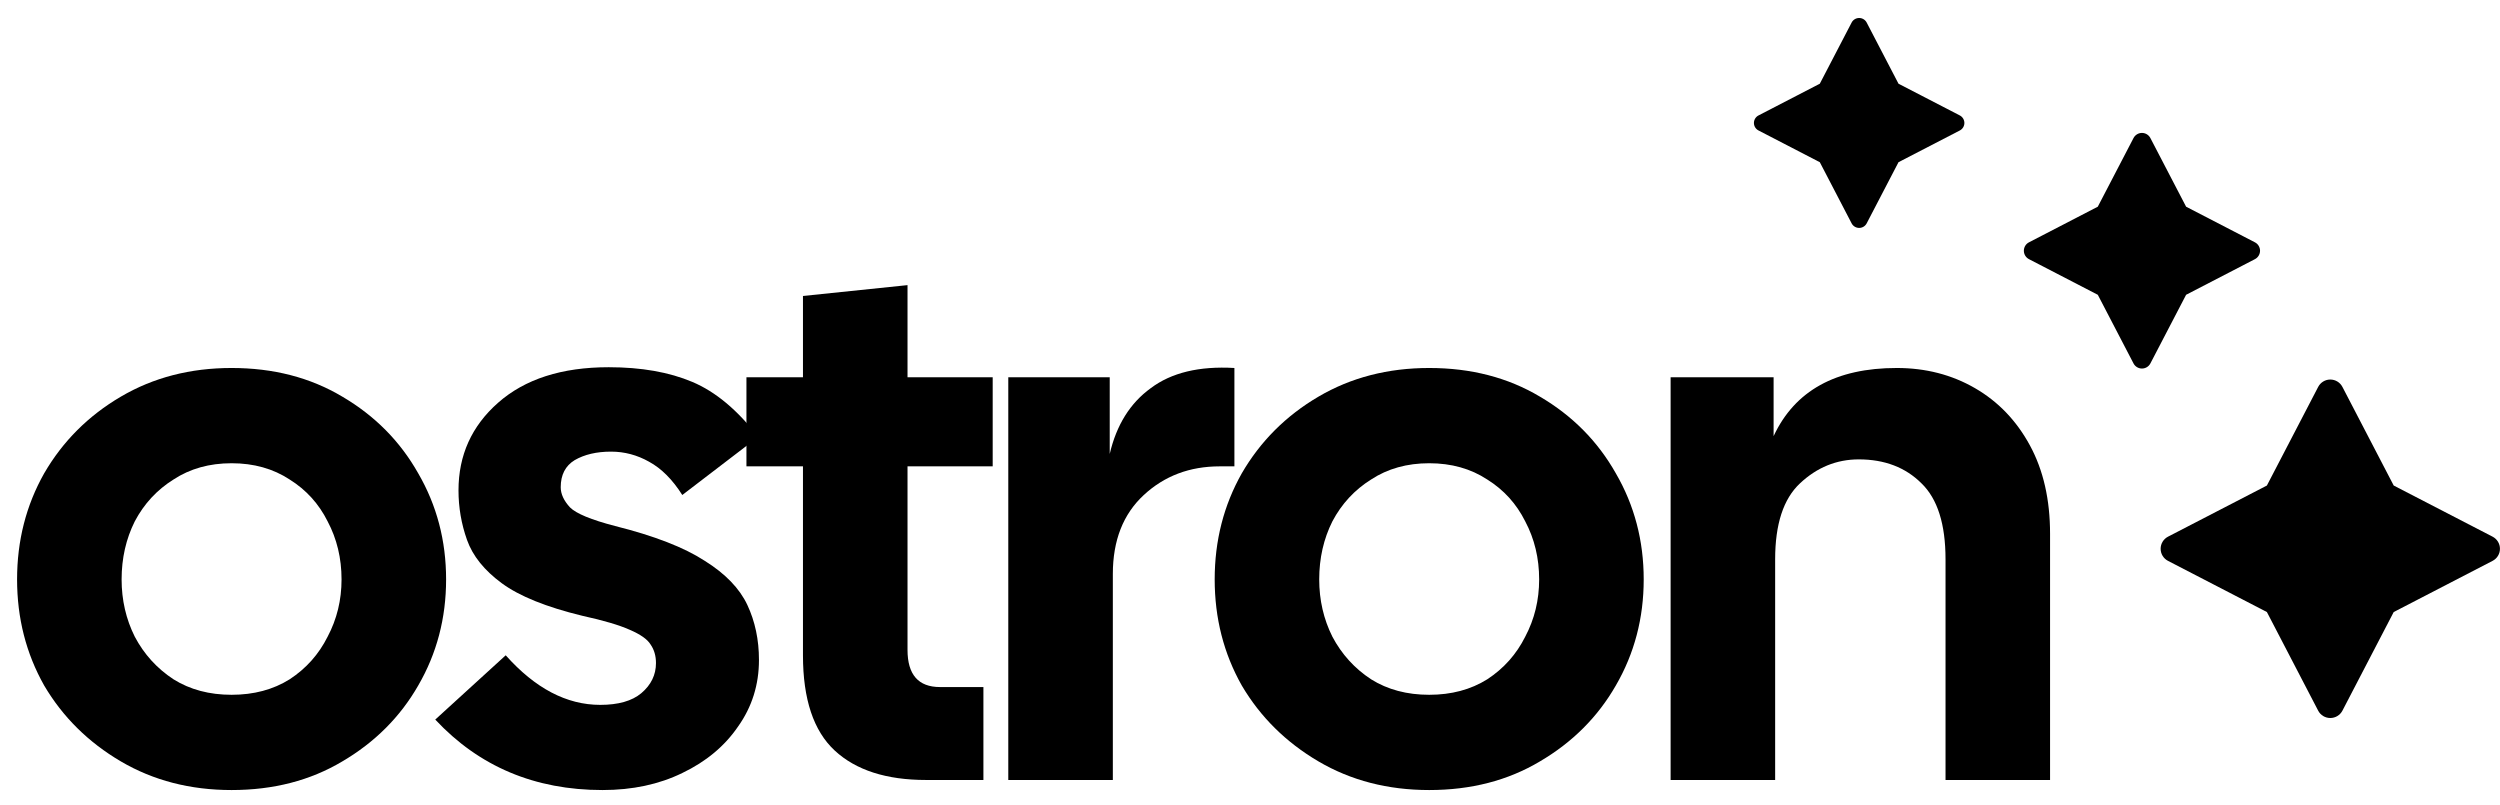
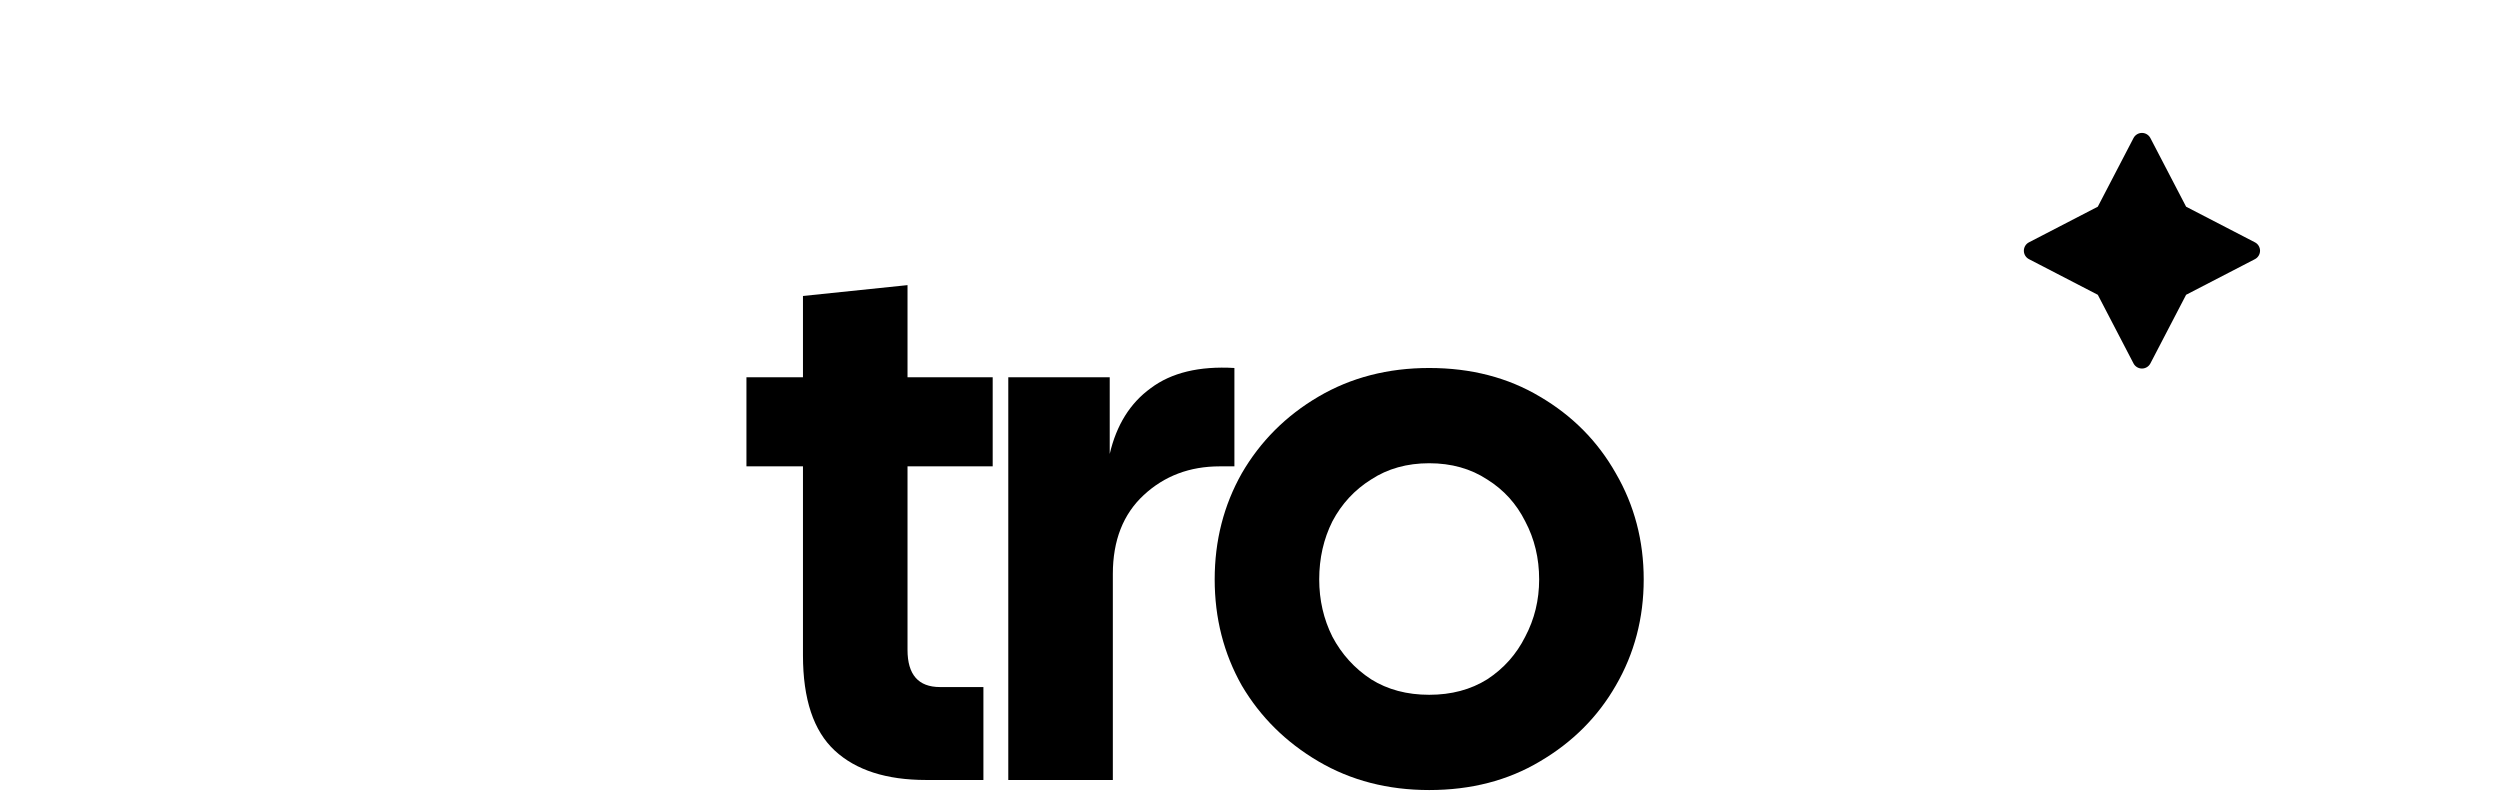
<svg xmlns="http://www.w3.org/2000/svg" width="118" height="38" viewBox="0 0 118 38" fill="none">
-   <path d="M78.853 36.815V17.808H83.714V20.586C84.713 18.442 86.651 17.369 89.526 17.369C90.891 17.369 92.121 17.686 93.218 18.32C94.314 18.953 95.179 19.855 95.813 21.025C96.447 22.194 96.763 23.583 96.763 25.192V36.815H91.829V26.398C91.829 24.741 91.451 23.547 90.696 22.816C89.94 22.06 88.953 21.683 87.735 21.683C86.687 21.683 85.761 22.06 84.957 22.816C84.177 23.547 83.787 24.741 83.787 26.398V36.815H78.853Z" fill="black" />
  <path d="M67.458 37.29C65.508 37.29 63.766 36.84 62.231 35.938C60.696 35.036 59.489 33.842 58.612 32.356C57.759 30.845 57.333 29.176 57.333 27.348C57.333 25.521 57.759 23.851 58.612 22.341C59.489 20.83 60.696 19.623 62.231 18.722C63.766 17.82 65.508 17.369 67.458 17.369C69.432 17.369 71.174 17.82 72.685 18.722C74.22 19.623 75.414 20.83 76.267 22.341C77.144 23.851 77.583 25.521 77.583 27.348C77.583 29.176 77.144 30.845 76.267 32.356C75.414 33.842 74.22 35.036 72.685 35.938C71.174 36.84 69.432 37.29 67.458 37.29ZM67.458 32.794C68.506 32.794 69.419 32.551 70.199 32.063C70.979 31.552 71.576 30.881 71.99 30.053C72.429 29.224 72.648 28.323 72.648 27.348C72.648 26.349 72.429 25.435 71.99 24.607C71.576 23.778 70.979 23.12 70.199 22.633C69.419 22.121 68.506 21.865 67.458 21.865C66.41 21.865 65.496 22.121 64.716 22.633C63.937 23.12 63.328 23.778 62.889 24.607C62.475 25.435 62.267 26.349 62.267 27.348C62.267 28.323 62.475 29.224 62.889 30.053C63.328 30.881 63.937 31.552 64.716 32.063C65.496 32.551 66.41 32.794 67.458 32.794Z" fill="black" />
  <path d="M47.591 36.815V17.808H52.379V21.427C52.696 20.062 53.342 19.026 54.317 18.32C55.291 17.589 56.607 17.272 58.264 17.369V22.012H57.57C56.156 22.012 54.962 22.462 53.988 23.364C53.013 24.266 52.526 25.508 52.526 27.092V36.815H47.591Z" fill="black" />
  <path d="M43.712 36.815C41.836 36.815 40.398 36.352 39.399 35.426C38.4 34.5 37.9 33.002 37.9 30.93V22.012H35.232V17.808H37.9V13.97L42.835 13.458V17.808H46.855V22.012H42.835V30.674C42.835 31.844 43.346 32.429 44.37 32.429H46.417V36.815H43.712Z" fill="black" />
-   <path d="M28.439 37.29C25.247 37.29 22.616 36.182 20.544 33.964L23.87 30.93C25.259 32.49 26.746 33.27 28.33 33.27C29.183 33.27 29.828 33.087 30.267 32.721C30.73 32.331 30.962 31.856 30.962 31.296C30.962 30.955 30.876 30.662 30.706 30.419C30.559 30.175 30.23 29.943 29.719 29.724C29.231 29.505 28.488 29.285 27.489 29.066C25.783 28.652 24.516 28.14 23.688 27.531C22.859 26.922 22.311 26.239 22.043 25.484C21.775 24.729 21.641 23.949 21.641 23.145C21.641 21.488 22.262 20.111 23.505 19.014C24.772 17.893 26.514 17.333 28.732 17.333C30.267 17.333 31.583 17.564 32.679 18.027C33.776 18.49 34.812 19.355 35.786 20.623L32.204 23.364C31.741 22.633 31.217 22.109 30.633 21.792C30.072 21.476 29.475 21.317 28.841 21.317C28.159 21.317 27.587 21.451 27.124 21.719C26.685 21.987 26.466 22.414 26.466 22.998C26.466 23.315 26.612 23.632 26.904 23.949C27.197 24.241 27.903 24.534 29.024 24.826C30.876 25.289 32.29 25.837 33.264 26.471C34.239 27.08 34.909 27.775 35.275 28.554C35.64 29.334 35.823 30.199 35.823 31.15C35.823 32.319 35.494 33.367 34.836 34.293C34.203 35.219 33.325 35.95 32.204 36.486C31.108 37.022 29.853 37.29 28.439 37.29Z" fill="black" />
-   <path d="M10.931 37.29C8.981 37.29 7.239 36.84 5.704 35.938C4.169 35.036 2.962 33.842 2.085 32.356C1.232 30.845 0.806 29.176 0.806 27.348C0.806 25.521 1.232 23.851 2.085 22.341C2.962 20.83 4.169 19.623 5.704 18.722C7.239 17.82 8.981 17.369 10.931 17.369C12.905 17.369 14.647 17.82 16.158 18.722C17.693 19.623 18.887 20.83 19.74 22.341C20.617 23.851 21.056 25.521 21.056 27.348C21.056 29.176 20.617 30.845 19.74 32.356C18.887 33.842 17.693 35.036 16.158 35.938C14.647 36.84 12.905 37.29 10.931 37.29ZM10.931 32.794C11.979 32.794 12.892 32.551 13.672 32.063C14.452 31.552 15.049 30.881 15.463 30.053C15.902 29.224 16.121 28.323 16.121 27.348C16.121 26.349 15.902 25.435 15.463 24.607C15.049 23.778 14.452 23.12 13.672 22.633C12.892 22.121 11.979 21.865 10.931 21.865C9.883 21.865 8.969 22.121 8.189 22.633C7.41 23.12 6.8 23.778 6.362 24.607C5.948 25.435 5.74 26.349 5.74 27.348C5.74 28.323 5.948 29.224 6.362 30.053C6.8 30.881 7.41 31.552 8.189 32.063C8.969 32.551 9.883 32.794 10.931 32.794Z" fill="black" />
-   <path fill-rule="evenodd" clip-rule="evenodd" d="M109.418 18.262C109.529 18.049 109.749 17.914 109.99 17.914C110.231 17.914 110.451 18.049 110.562 18.262L112.983 22.917L117.65 25.331C117.864 25.442 117.998 25.663 117.998 25.902C117.998 26.143 117.864 26.362 117.65 26.473L112.983 28.888L110.562 33.544C110.451 33.757 110.231 33.89 109.99 33.89C109.749 33.89 109.529 33.757 109.418 33.544L106.997 28.888L102.33 26.473C102.116 26.362 101.982 26.143 101.982 25.902C101.982 25.663 102.116 25.442 102.33 25.331L106.997 22.917L109.418 18.262Z" fill="black" />
  <path fill-rule="evenodd" clip-rule="evenodd" d="M100.702 6.516C100.779 6.368 100.933 6.274 101.1 6.274C101.268 6.274 101.421 6.368 101.498 6.516L103.184 9.756L106.433 11.438C106.581 11.514 106.674 11.668 106.674 11.835C106.674 12.002 106.581 12.155 106.433 12.232L103.184 13.914L101.498 17.154C101.421 17.302 101.268 17.395 101.1 17.395C100.933 17.395 100.779 17.302 100.702 17.154L99.016 13.914L95.767 12.232C95.619 12.155 95.526 12.002 95.526 11.835C95.526 11.668 95.619 11.514 95.767 11.438L99.016 9.756L100.702 6.516Z" fill="black" />
-   <path fill-rule="evenodd" clip-rule="evenodd" d="M87.397 1.064C87.466 0.932 87.603 0.849 87.752 0.849C87.902 0.849 88.038 0.932 88.107 1.064L89.609 3.951L92.504 5.449C92.636 5.518 92.719 5.655 92.719 5.804C92.719 5.953 92.636 6.089 92.504 6.158L89.609 7.656L88.107 10.543C88.038 10.675 87.902 10.758 87.752 10.758C87.603 10.758 87.466 10.675 87.397 10.543L85.895 7.656L83.001 6.158C82.868 6.089 82.785 5.953 82.785 5.804C82.785 5.655 82.868 5.518 83.001 5.449L85.895 3.951L87.397 1.064Z" fill="black" />
</svg>